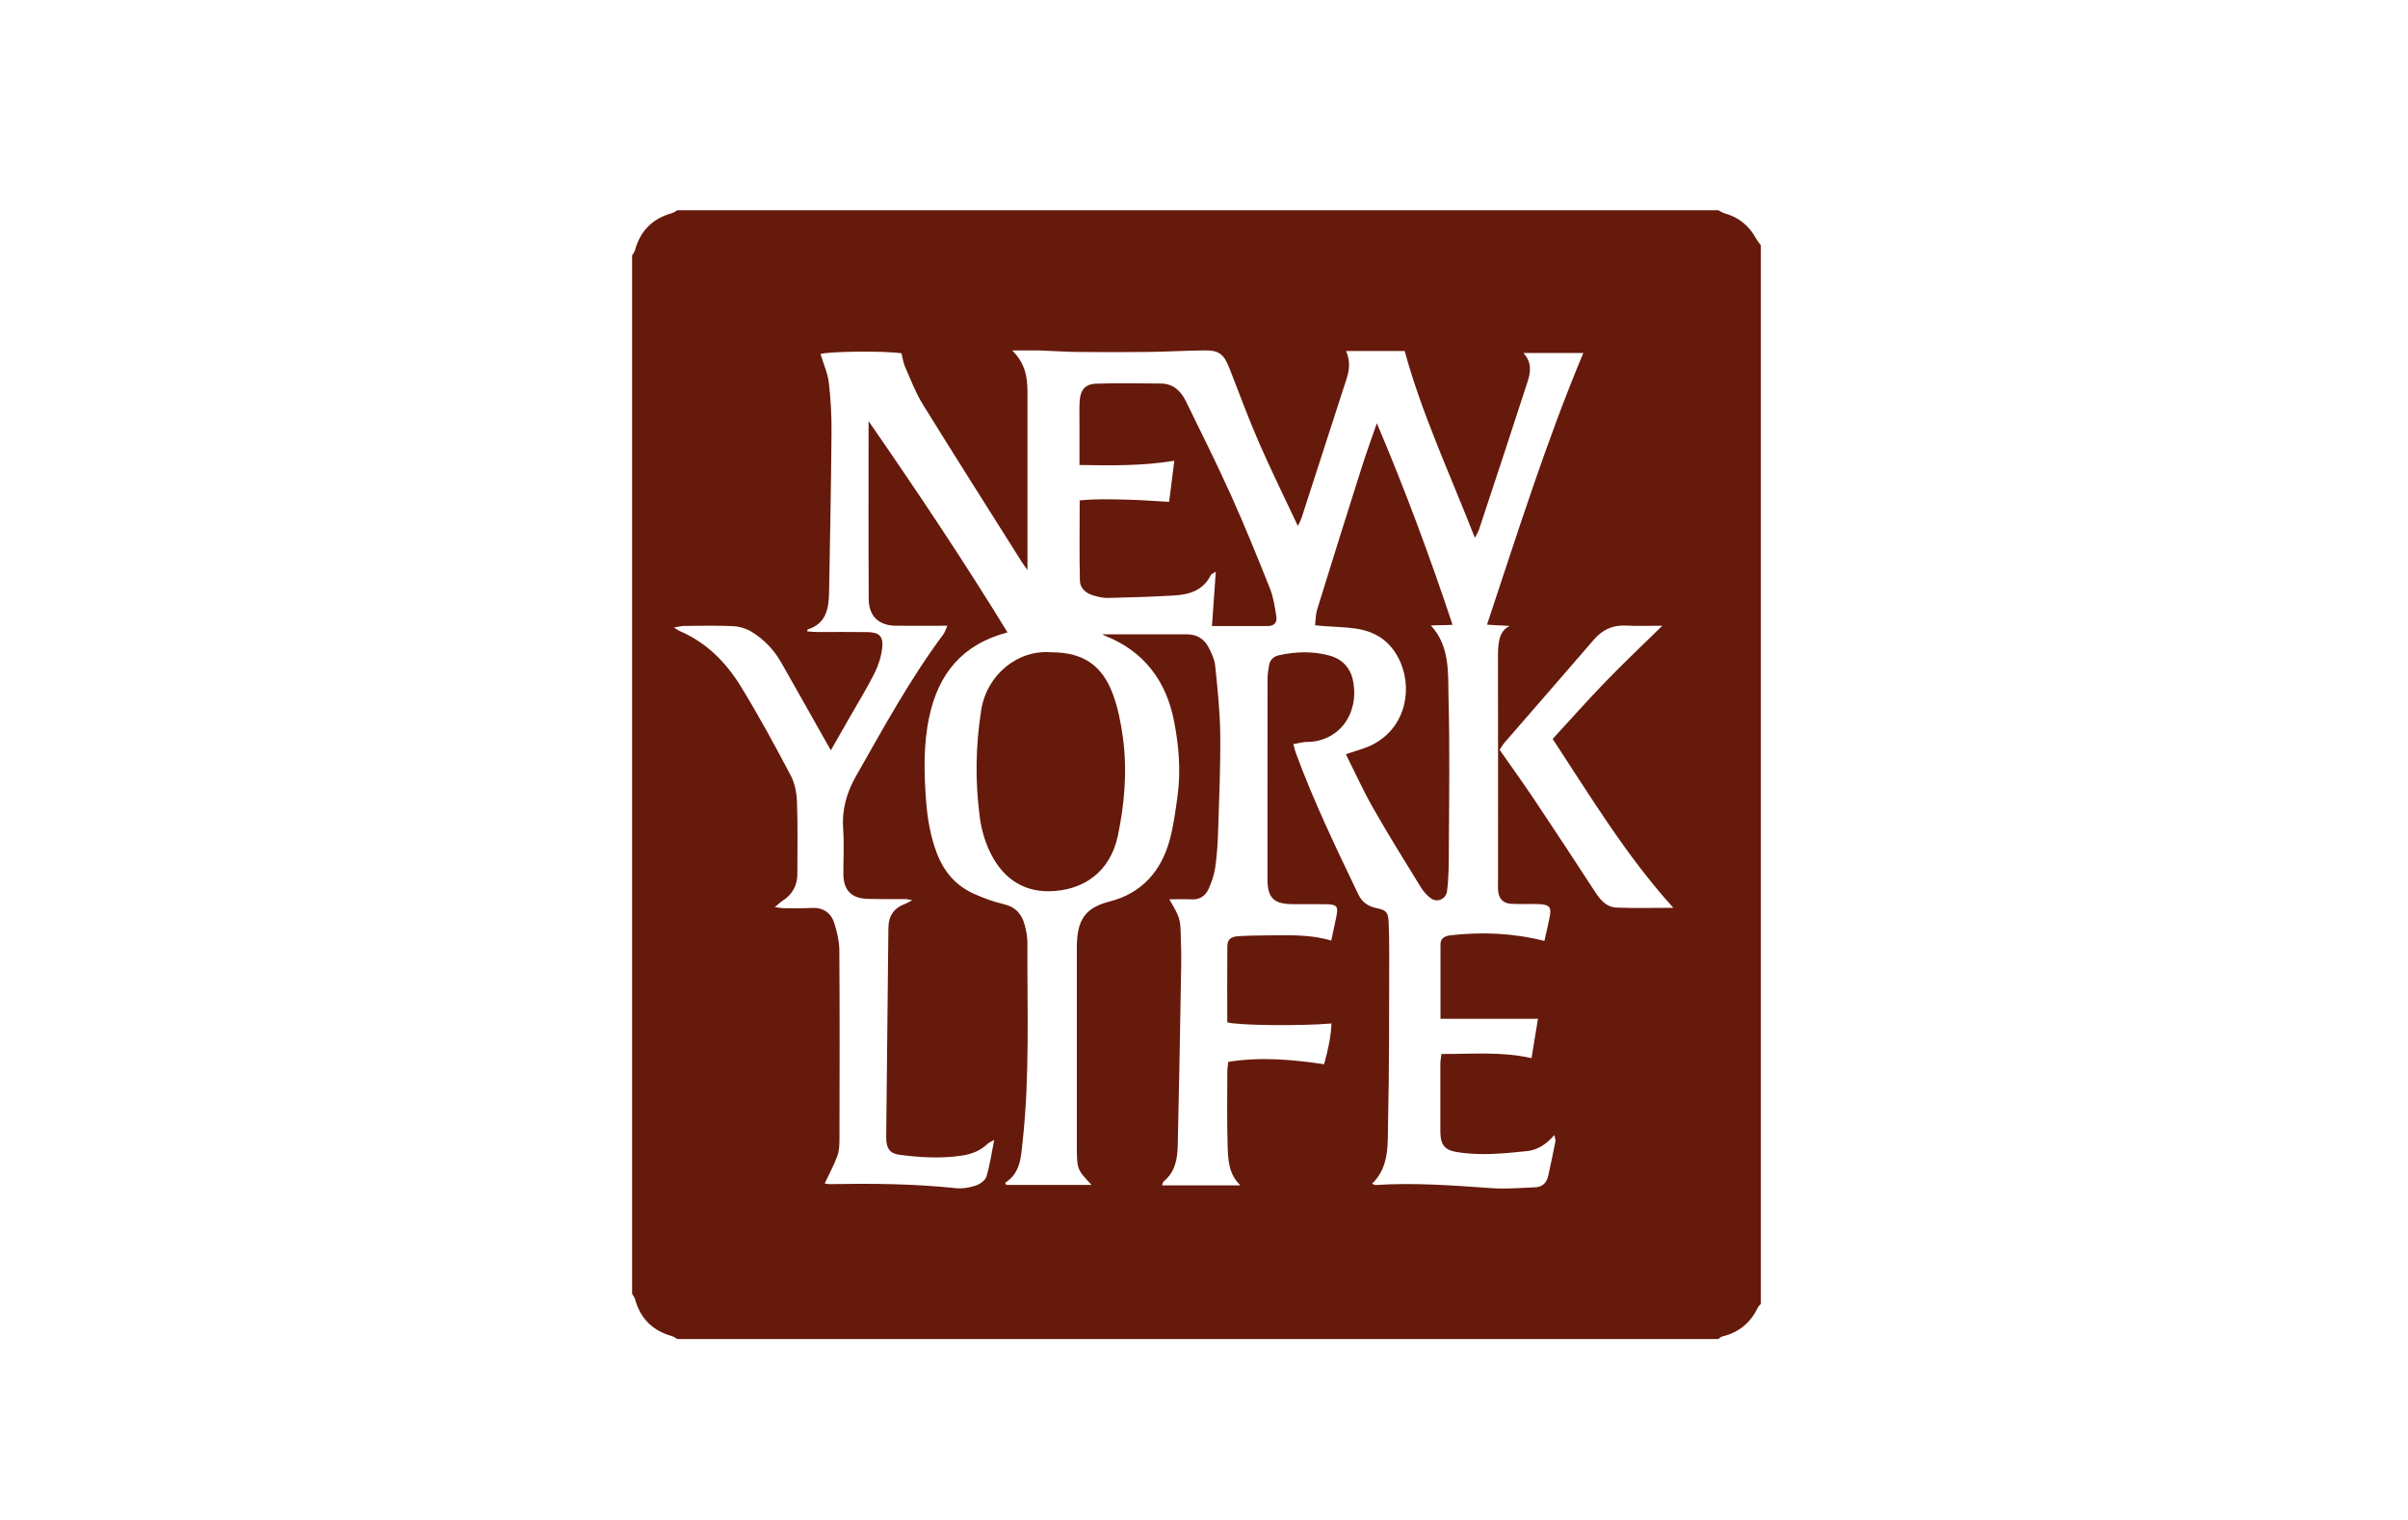
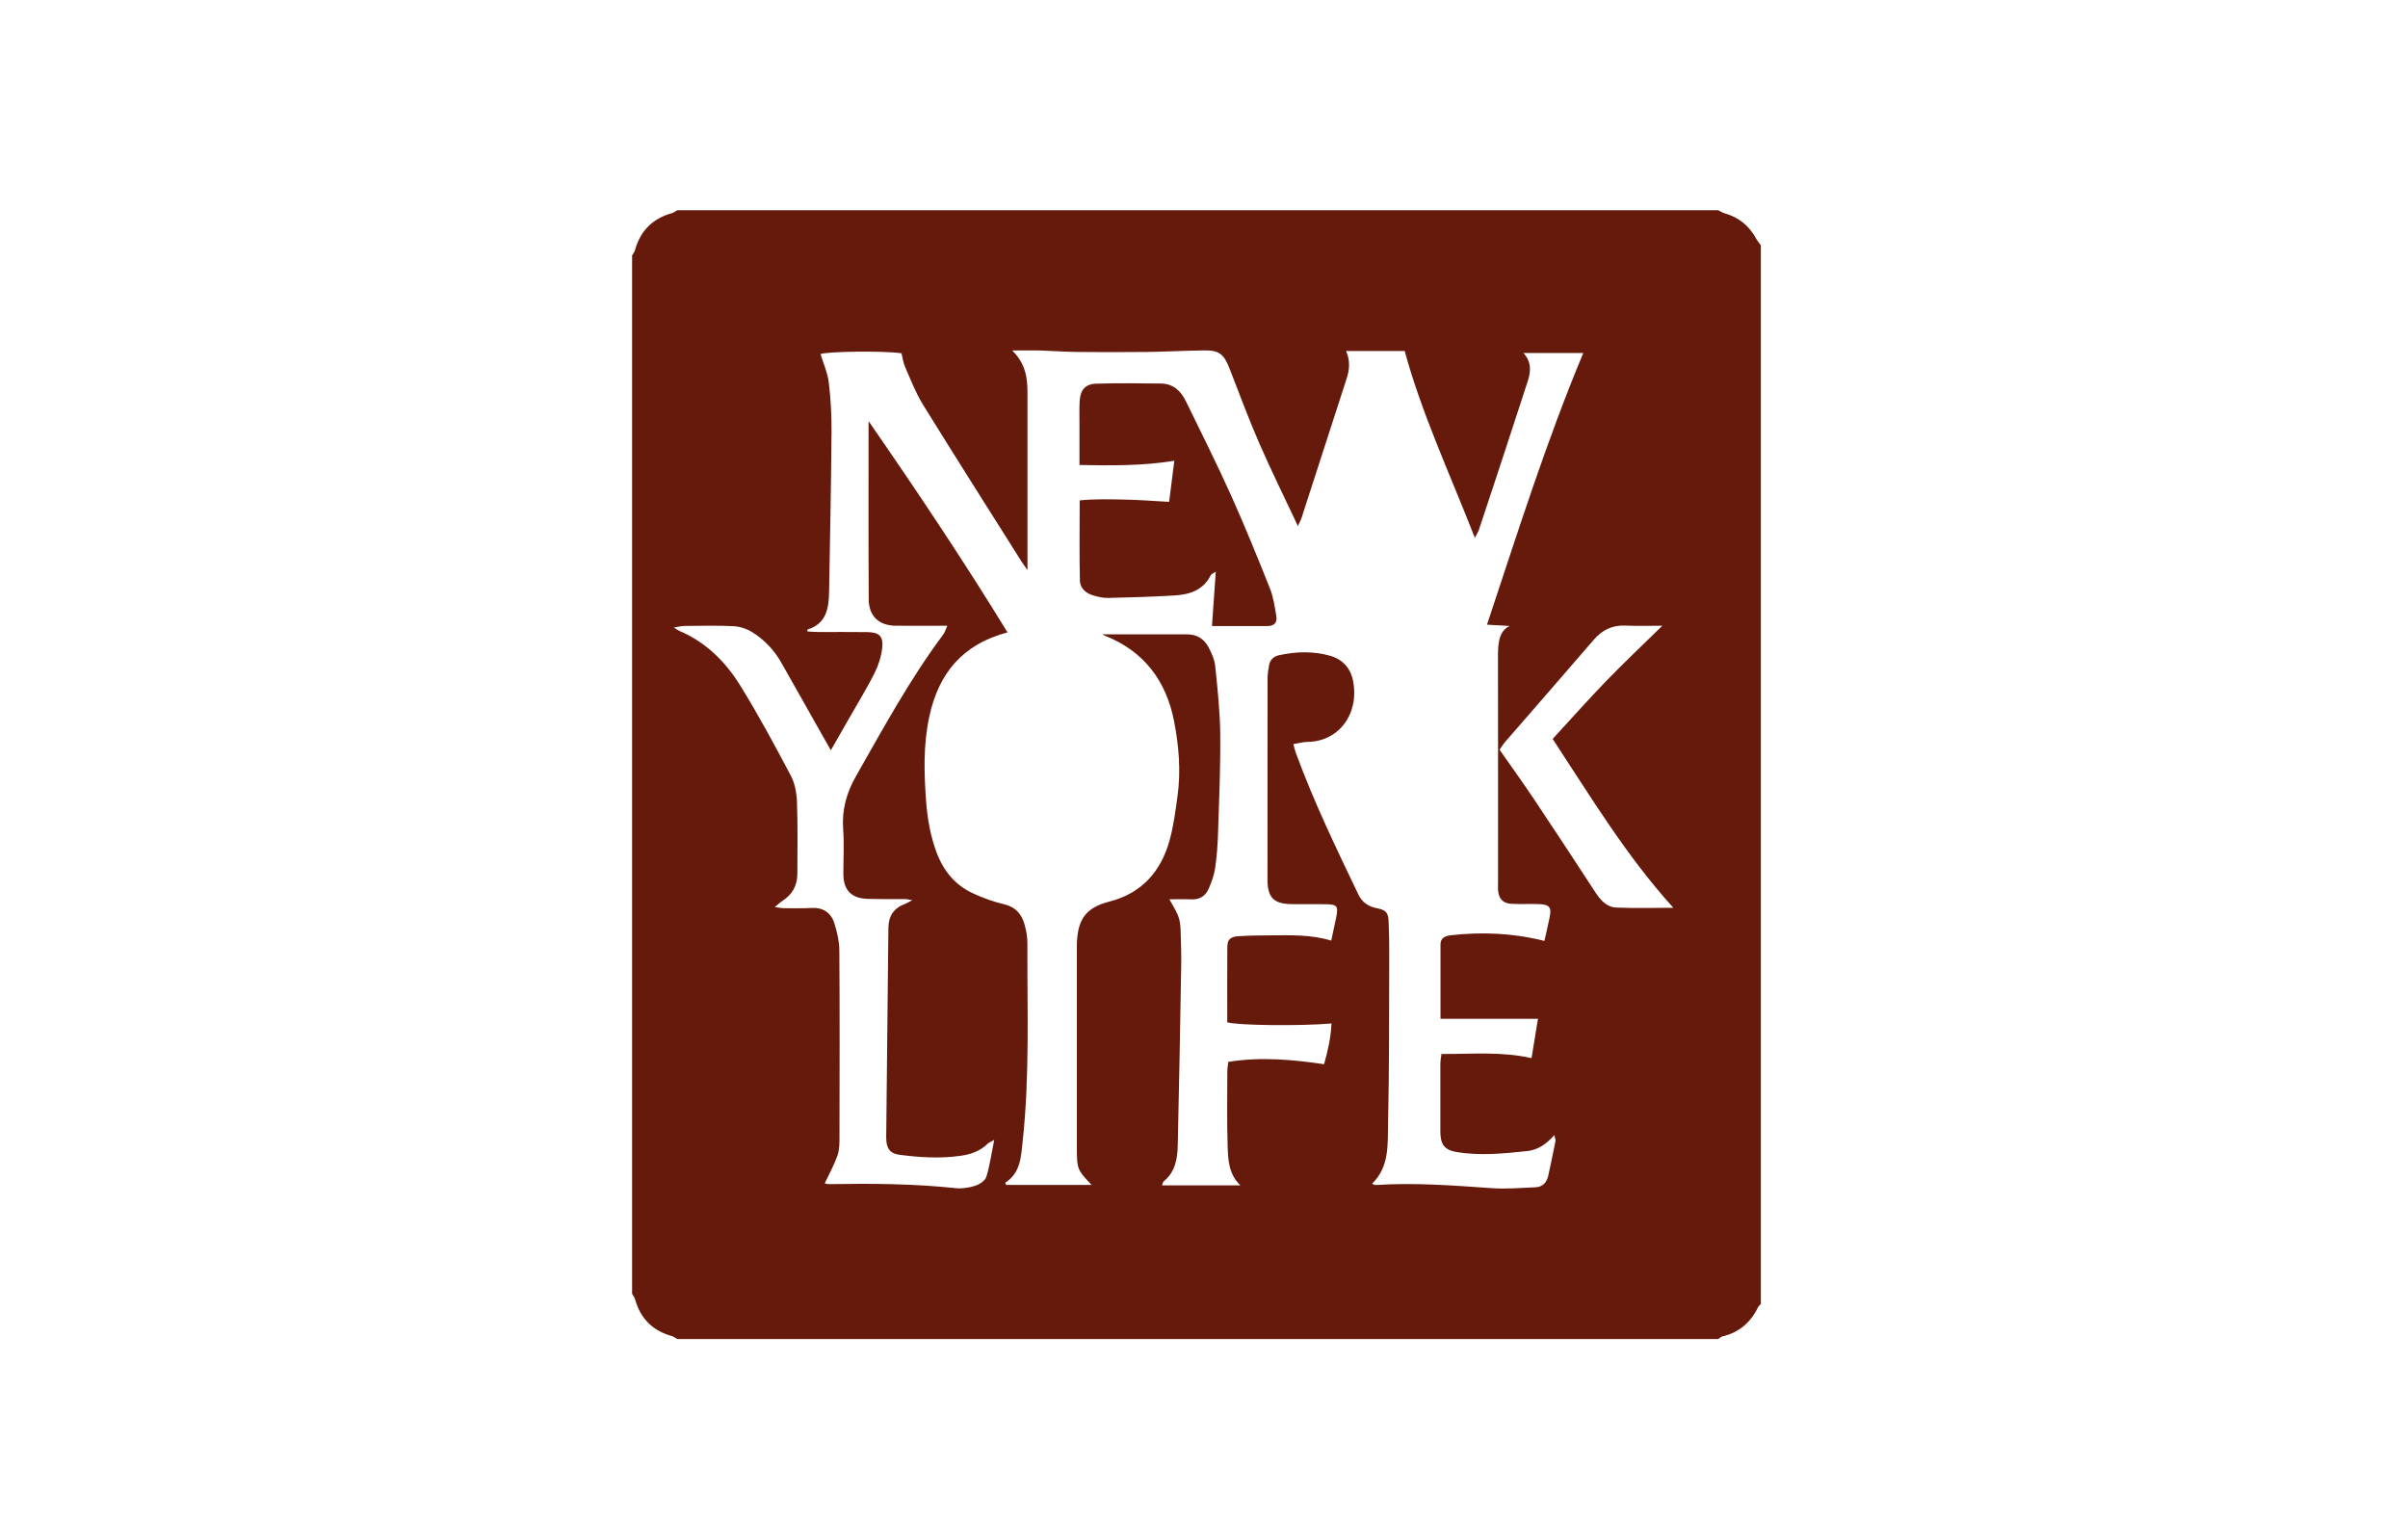
<svg xmlns="http://www.w3.org/2000/svg" width="160" height="101" viewBox="0 0 160 101" fill="none">
  <path d="M42 85.969C42 62.968 42 39.971 42 16.97C42.068 16.853 42.16 16.742 42.194 16.615C42.549 15.333 43.365 14.516 44.648 14.162C44.774 14.128 44.886 14.035 45.003 13.967C68.058 13.967 91.112 13.967 114.167 13.967C114.313 14.04 114.449 14.133 114.605 14.176C115.533 14.439 116.213 14.992 116.674 15.833C116.767 15.998 116.888 16.144 117 16.299V86.635C116.932 86.718 116.84 86.791 116.796 86.888C116.305 87.894 115.533 88.535 114.439 88.797C114.342 88.822 114.26 88.909 114.167 88.967H45.003C44.886 88.904 44.774 88.812 44.648 88.773C43.365 88.418 42.549 87.607 42.194 86.319C42.16 86.193 42.068 86.081 42 85.965V85.969ZM57.733 28.009C60.925 32.62 64.015 37.236 66.945 42.017C63.928 42.814 62.358 44.767 61.746 47.619C61.343 49.49 61.396 51.37 61.537 53.251C61.625 54.407 61.824 55.553 62.237 56.657C62.703 57.886 63.481 58.824 64.676 59.368C65.327 59.664 66.012 59.917 66.702 60.077C67.484 60.257 67.897 60.743 68.087 61.457C68.194 61.855 68.271 62.273 68.266 62.686C68.247 67.069 68.427 71.456 67.951 75.829C67.839 76.854 67.824 77.923 66.785 78.589L66.862 78.73H72.532C71.566 77.7 71.556 77.7 71.551 76.179C71.546 71.762 71.551 67.346 71.551 62.934C71.551 61.093 72.129 60.305 73.733 59.897C75.856 59.353 77.148 57.895 77.717 55.821C77.979 54.868 78.106 53.872 78.242 52.886C78.47 51.224 78.329 49.558 78.013 47.925C77.489 45.243 76.021 43.266 73.412 42.236C73.31 42.197 73.213 42.129 73.242 42.148C75.049 42.148 76.964 42.153 78.878 42.148C79.534 42.148 80.005 42.449 80.297 42.998C80.501 43.387 80.7 43.815 80.744 44.237C80.899 45.753 81.064 47.274 81.079 48.795C81.099 50.986 81.006 53.178 80.933 55.369C80.909 56.141 80.851 56.919 80.739 57.687C80.671 58.143 80.506 58.595 80.321 59.028C80.107 59.533 79.709 59.79 79.136 59.756C78.679 59.732 78.217 59.752 77.697 59.752C78.387 60.932 78.431 61.059 78.455 62.108C78.475 62.803 78.499 63.498 78.484 64.188C78.416 68.157 78.349 72.122 78.256 76.091C78.237 76.99 78.091 77.87 77.323 78.492C77.27 78.535 77.26 78.633 77.212 78.759H82.42C81.623 78.001 81.599 77.034 81.57 76.106C81.516 74.469 81.55 72.831 81.55 71.189C81.55 70.975 81.594 70.766 81.614 70.552C83.771 70.208 85.855 70.397 87.979 70.708C88.222 69.829 88.435 68.939 88.469 68.002C86.419 68.181 82.211 68.133 81.546 67.924C81.546 66.272 81.536 64.605 81.55 62.944C81.55 62.409 81.745 62.234 82.333 62.2C82.998 62.161 83.664 62.152 84.33 62.147C85.705 62.142 87.085 62.079 88.455 62.497C88.576 61.933 88.673 61.476 88.77 61.02C88.945 60.194 88.868 60.087 88.042 60.077C87.293 60.067 86.54 60.087 85.792 60.072C84.641 60.048 84.242 59.645 84.218 58.513C84.218 58.459 84.218 58.401 84.218 58.347C84.218 53.931 84.218 49.514 84.223 45.097C84.223 44.796 84.271 44.495 84.325 44.194C84.388 43.824 84.641 43.611 84.99 43.533C86.118 43.29 87.25 43.251 88.367 43.567C89.213 43.805 89.747 44.398 89.907 45.258C90.325 47.459 88.941 49.281 86.851 49.295C86.565 49.295 86.278 49.388 85.938 49.441C86.006 49.689 86.04 49.849 86.093 50C87.279 53.236 88.77 56.331 90.257 59.431C90.505 59.946 90.908 60.228 91.467 60.339C92.113 60.466 92.24 60.621 92.269 61.277C92.298 61.943 92.308 62.608 92.308 63.274C92.293 67.049 92.317 70.829 92.23 74.605C92.196 76.004 92.342 77.51 91.166 78.652C91.302 78.701 91.35 78.74 91.399 78.735C93.979 78.565 96.549 78.764 99.12 78.944C100.082 79.012 101.058 78.924 102.025 78.885C102.506 78.866 102.773 78.565 102.876 78.108C103.041 77.35 103.201 76.592 103.352 75.829C103.371 75.737 103.318 75.63 103.279 75.416C102.749 76.014 102.195 76.403 101.471 76.48C99.902 76.645 98.333 76.806 96.758 76.538C95.981 76.407 95.709 76.033 95.704 75.198C95.699 73.696 95.699 72.2 95.704 70.698C95.704 70.489 95.748 70.276 95.777 70.028C97.793 70.042 99.751 69.848 101.763 70.305C101.909 69.406 102.045 68.585 102.19 67.691H95.714C95.714 66.005 95.709 64.372 95.714 62.74C95.714 62.327 96.015 62.186 96.384 62.142C98.459 61.909 100.509 61.986 102.618 62.516C102.73 62.02 102.856 61.491 102.963 60.956C103.104 60.286 102.963 60.101 102.268 60.072C101.656 60.048 101.044 60.082 100.436 60.053C99.878 60.028 99.586 59.722 99.542 59.168C99.523 58.95 99.538 58.726 99.538 58.503C99.538 53.557 99.542 48.615 99.533 43.669C99.533 42.94 99.533 41.934 100.31 41.594C99.81 41.55 99.309 41.546 98.804 41.502C100.83 35.419 102.73 29.365 105.203 23.452H101.224C101.787 24.064 101.709 24.705 101.515 25.312C100.451 28.607 99.363 31.896 98.274 35.181C98.221 35.341 98.124 35.487 97.997 35.735C96.35 31.512 94.484 27.528 93.333 23.32H89.441C89.718 23.957 89.674 24.55 89.48 25.147C88.479 28.228 87.483 31.313 86.487 34.394C86.443 34.535 86.37 34.666 86.239 34.952C85.335 33.028 84.466 31.265 83.678 29.462C82.969 27.839 82.352 26.172 81.711 24.52C81.322 23.52 81.016 23.267 80 23.282C78.752 23.296 77.508 23.369 76.259 23.384C74.675 23.403 73.091 23.398 71.507 23.384C70.706 23.374 69.904 23.311 69.102 23.286C68.543 23.272 67.985 23.286 67.256 23.286C68.15 24.166 68.271 25.104 68.271 26.095C68.266 29.399 68.271 32.708 68.271 36.011C68.271 36.585 68.271 37.153 68.271 37.877C68.092 37.625 67.999 37.498 67.912 37.367C65.706 33.869 63.49 30.38 61.314 26.863C60.837 26.09 60.512 25.225 60.143 24.389C60.011 24.093 59.973 23.763 59.9 23.471C58.602 23.291 54.958 23.354 54.521 23.524C54.711 24.161 54.992 24.773 55.07 25.415C55.201 26.513 55.26 27.625 55.25 28.733C55.221 32.256 55.153 35.783 55.09 39.306C55.07 40.389 54.929 41.429 53.661 41.823C53.651 41.823 53.651 41.876 53.642 41.954C53.885 41.968 54.127 41.993 54.366 41.993C55.449 41.993 56.533 41.983 57.616 41.998C58.418 42.007 58.709 42.27 58.617 43.062C58.554 43.625 58.369 44.199 58.117 44.709C57.606 45.724 57.009 46.696 56.445 47.682C56.052 48.372 55.663 49.057 55.206 49.849C54.978 49.456 54.832 49.193 54.686 48.936C53.758 47.294 52.835 45.647 51.902 44.009C51.426 43.173 50.77 42.488 49.959 41.988C49.599 41.769 49.142 41.623 48.724 41.604C47.646 41.55 46.557 41.584 45.474 41.589C45.304 41.589 45.134 41.638 44.774 41.691C44.993 41.828 45.056 41.881 45.134 41.915C46.893 42.658 48.195 43.956 49.172 45.525C50.381 47.478 51.475 49.509 52.548 51.54C52.821 52.06 52.937 52.706 52.956 53.304C53.015 54.883 52.981 56.472 52.981 58.051C52.981 58.833 52.65 59.436 51.985 59.858C51.834 59.956 51.708 60.082 51.48 60.271C51.766 60.305 51.926 60.339 52.087 60.344C52.699 60.344 53.311 60.359 53.919 60.325C54.696 60.286 55.221 60.641 55.439 61.35C55.619 61.923 55.765 62.536 55.77 63.128C55.799 67.268 55.789 71.403 55.779 75.543C55.779 75.956 55.779 76.393 55.648 76.772C55.425 77.403 55.094 77.996 54.798 78.628C54.851 78.638 54.983 78.676 55.109 78.676C57.913 78.628 60.711 78.647 63.505 78.944C63.932 78.987 64.404 78.915 64.812 78.778C65.099 78.686 65.463 78.438 65.541 78.181C65.769 77.437 65.876 76.65 66.061 75.737C65.803 75.883 65.696 75.921 65.623 75.994C65.123 76.48 64.525 76.694 63.84 76.791C62.48 76.986 61.129 76.903 59.778 76.728C59.117 76.641 58.879 76.3 58.884 75.547C58.928 70.912 58.986 66.277 59.03 61.642C59.04 60.85 59.399 60.33 60.133 60.058C60.264 60.009 60.381 59.931 60.619 59.81C60.371 59.771 60.259 59.737 60.152 59.737C59.322 59.732 58.486 59.747 57.655 59.722C56.567 59.693 56.042 59.144 56.037 58.066C56.037 57.065 56.095 56.064 56.022 55.068C55.93 53.795 56.261 52.643 56.878 51.565C58.705 48.358 60.468 45.112 62.684 42.143C62.786 42.007 62.83 41.832 62.946 41.575C61.722 41.575 60.614 41.589 59.506 41.575C58.394 41.56 57.728 40.938 57.723 39.821C57.699 35.876 57.713 31.935 57.713 27.99L57.733 28.009ZM111.194 60.325C108.04 56.846 105.694 52.935 103.167 49.096C104.387 47.77 105.528 46.482 106.724 45.248C107.909 44.024 109.153 42.853 110.455 41.575C109.595 41.575 108.798 41.604 108.006 41.565C107.132 41.526 106.461 41.852 105.898 42.508C103.944 44.777 101.972 47.031 100.009 49.295C99.868 49.456 99.761 49.645 99.64 49.815C100.432 50.947 101.209 52.026 101.948 53.129C103.318 55.179 104.673 57.244 106.019 59.309C106.354 59.819 106.763 60.271 107.38 60.3C108.648 60.354 109.921 60.315 111.189 60.315L111.194 60.325Z" fill="#661A0B" />
-   <path d="M91.482 28.112C93.386 32.601 95.009 36.979 96.515 41.512C96.039 41.551 95.563 41.522 95.077 41.561C96.379 42.975 96.204 44.792 96.248 46.415C96.336 49.743 96.287 53.081 96.268 56.409C96.268 57.099 96.268 58.377 96.146 59.232C96.073 59.728 95.51 59.985 95.097 59.703C94.795 59.494 94.572 59.217 94.387 58.916C93.323 57.196 92.254 55.471 91.253 53.717C90.597 52.566 90.048 51.351 89.426 50.112C89.878 49.962 90.262 49.84 90.646 49.709C93.77 48.611 94.105 44.908 92.385 42.931C91.773 42.226 90.952 41.886 90.058 41.76C89.349 41.663 88.625 41.648 87.906 41.595C87.77 41.585 87.633 41.57 87.381 41.546C87.425 41.182 87.415 40.827 87.517 40.501C88.498 37.329 89.494 34.156 90.5 30.988C90.787 30.089 91.108 29.205 91.487 28.112H91.482Z" fill="#661A0B" />
  <path d="M80.53 41.589L80.783 37.984C80.598 38.106 80.486 38.14 80.452 38.212C79.957 39.213 79.048 39.505 78.042 39.563C76.575 39.651 75.108 39.694 73.64 39.728C73.29 39.738 72.926 39.651 72.586 39.544C72.134 39.403 71.765 39.058 71.755 38.591C71.711 36.852 71.74 35.108 71.74 33.247C72.766 33.145 73.728 33.174 74.685 33.193C75.652 33.208 76.614 33.286 77.683 33.344L78.028 30.613C75.885 30.963 73.849 30.929 71.726 30.895C71.726 29.938 71.726 29.058 71.726 28.179C71.726 27.679 71.711 27.178 71.736 26.683C71.775 25.92 72.095 25.517 72.834 25.492C74.267 25.448 75.705 25.468 77.143 25.483C77.96 25.492 78.47 25.983 78.805 26.673C79.811 28.743 80.846 30.798 81.788 32.892C82.707 34.938 83.552 37.017 84.383 39.102C84.616 39.685 84.704 40.326 84.806 40.953C84.869 41.332 84.689 41.594 84.247 41.594C83.056 41.594 81.866 41.594 80.535 41.594L80.53 41.589Z" fill="#661A0B" />
-   <path d="M69.86 43.339C71.925 43.343 73.213 44.16 73.941 46.108C74.286 47.031 74.476 48.022 74.612 49.004C74.908 51.19 74.728 53.367 74.277 55.524C73.771 57.929 71.988 59.188 69.7 59.217C67.834 59.241 66.507 58.192 65.74 56.525C65.419 55.83 65.201 55.058 65.103 54.3C64.787 51.929 64.822 49.558 65.196 47.182C65.57 44.806 67.654 43.144 69.86 43.343V43.339Z" fill="#661A0B" />
</svg>